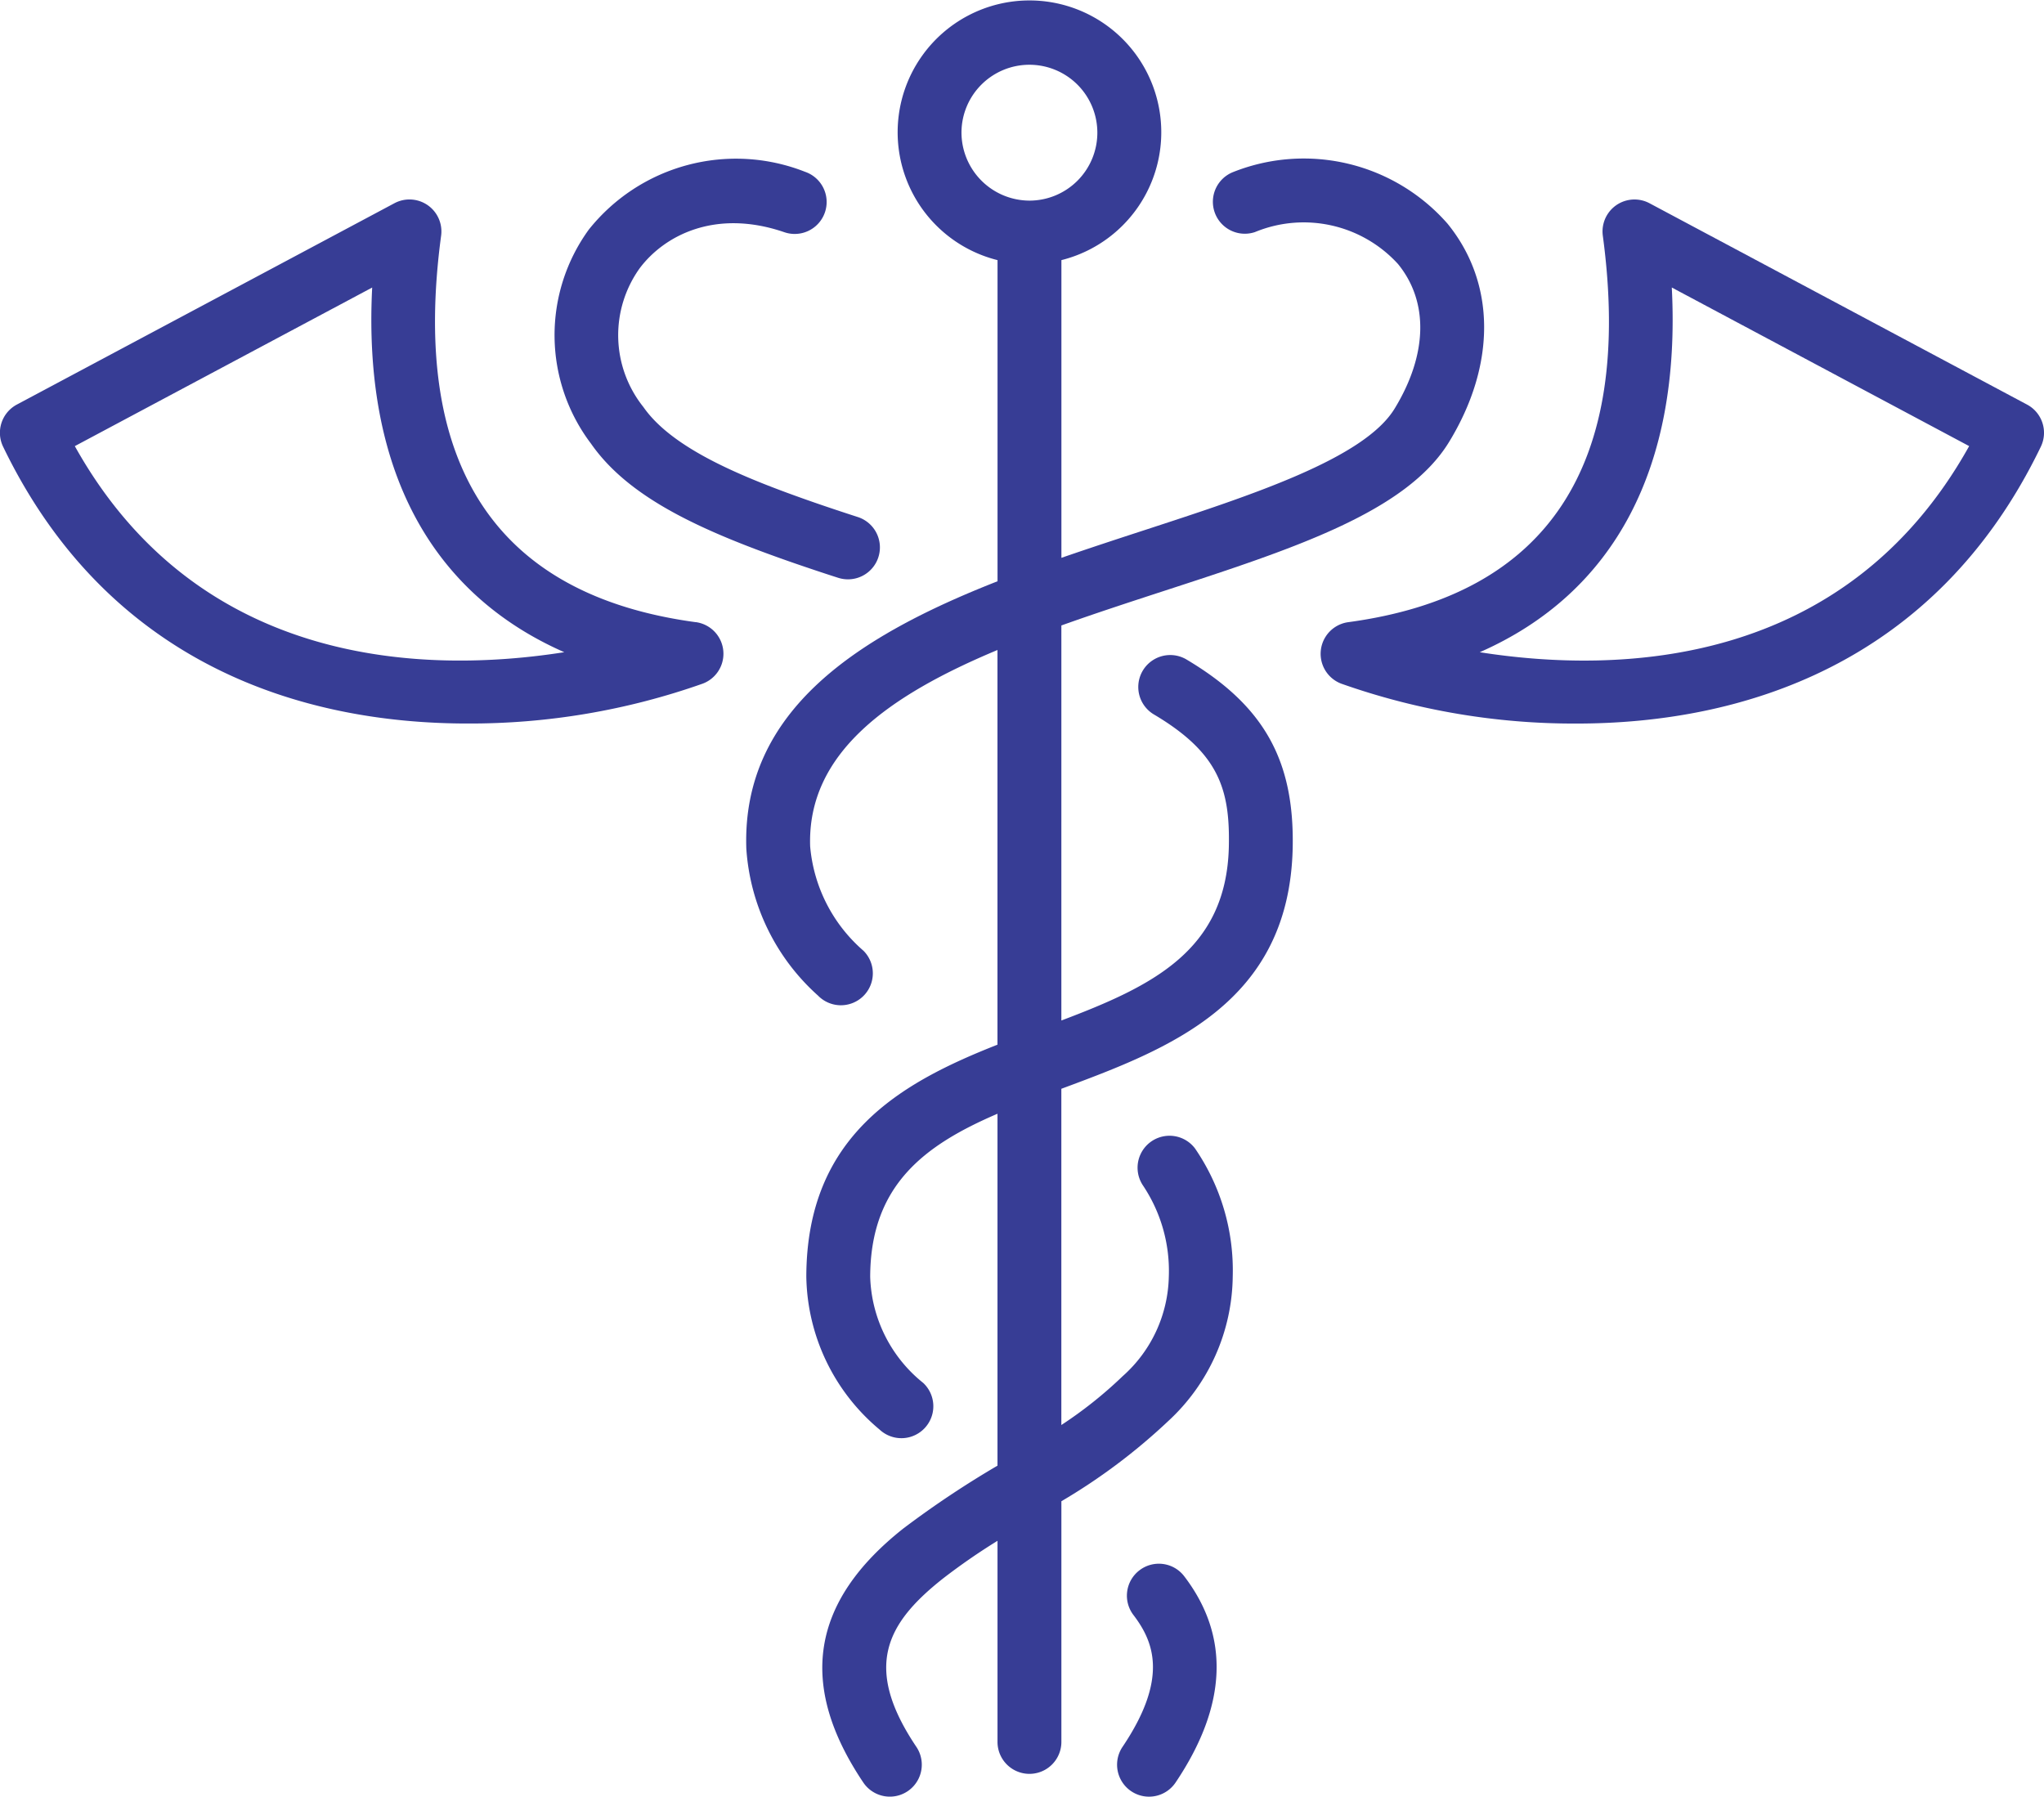
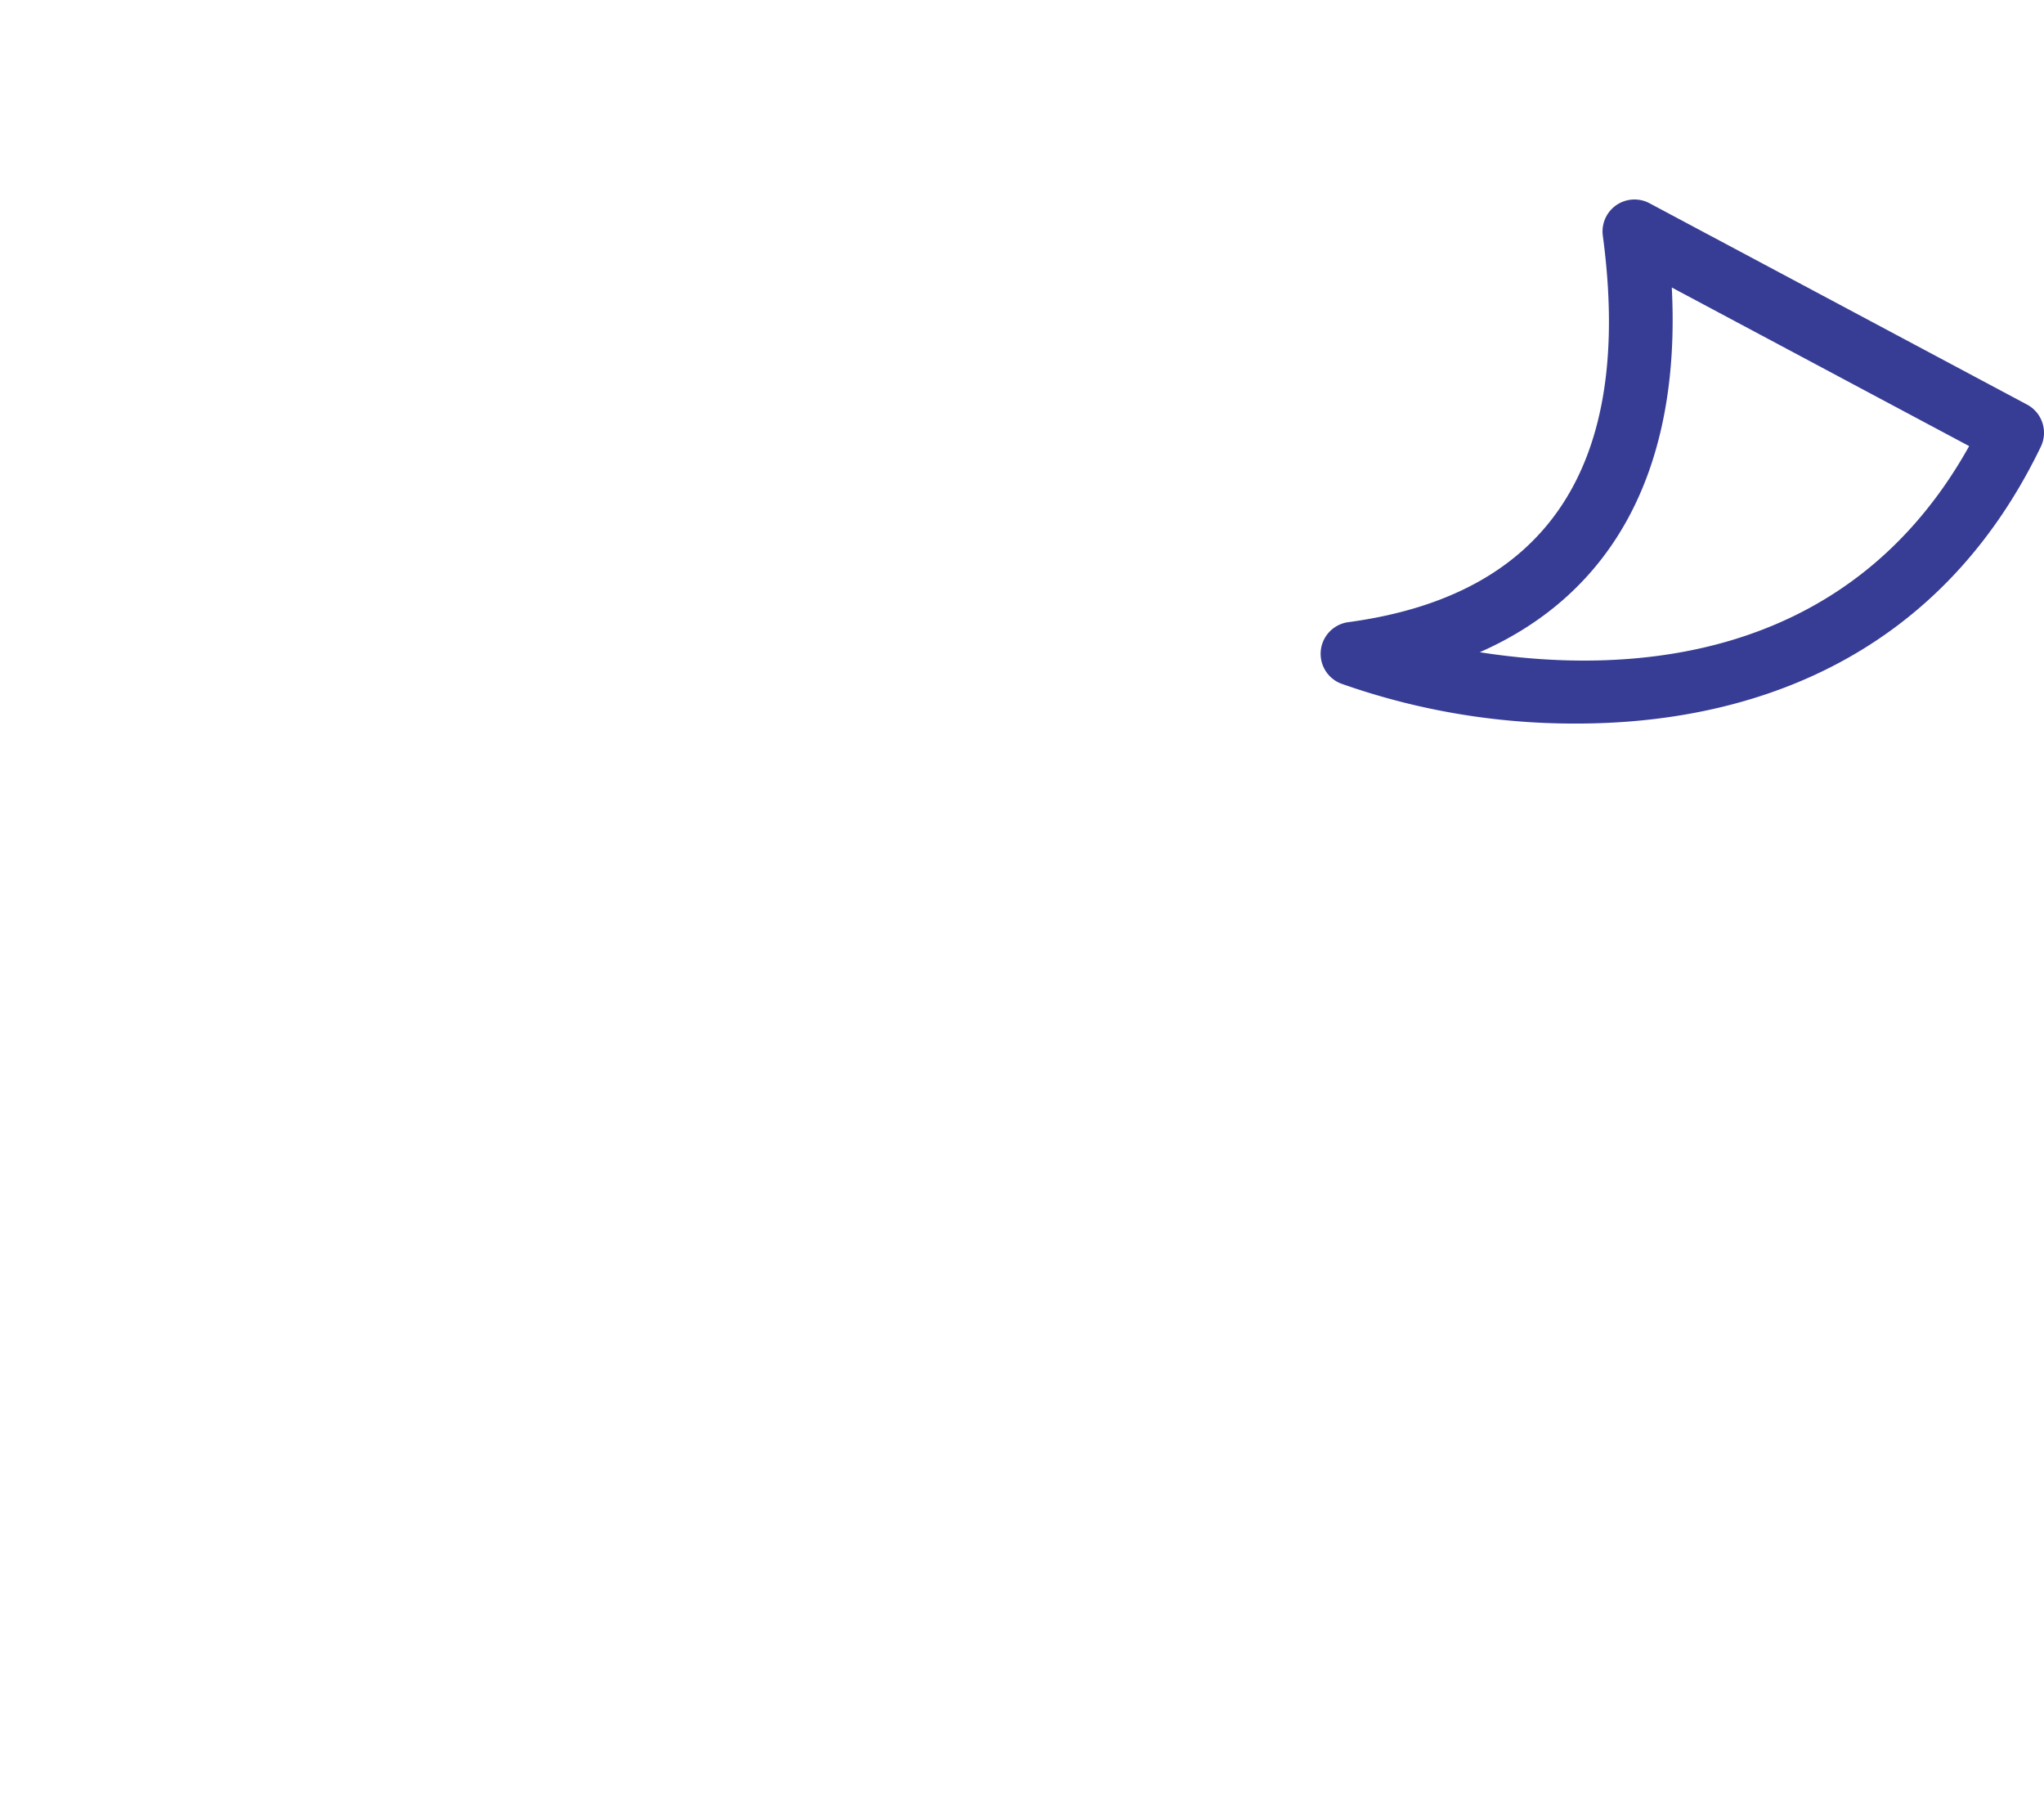
<svg xmlns="http://www.w3.org/2000/svg" width="97.306" height="85.534" viewBox="0 0 97.306 85.534">
  <g id="Group_38750" data-name="Group 38750" transform="translate(0 -3.871)">
-     <path id="Path_29495" data-name="Path 29495" d="M28.751,28.073c.686.236,1.391.474,2.115.705a1.537,1.537,0,0,0,.464.073,1.52,1.52,0,0,0,.465-2.968q-1.054-.34-2.049-.684c-3.413-1.186-6.763-2.557-8.151-4.549a5.473,5.473,0,0,1-.176-6.612c1.18-1.568,3.611-2.836,6.884-1.713a1.52,1.52,0,1,0,.988-2.875,8.961,8.961,0,0,0-10.3,2.755A8.557,8.557,0,0,0,19.1,22.392C20.878,24.941,24.243,26.507,28.751,28.073Z" transform="translate(9.036 2.601)" fill="#373d95" />
-     <path id="Path_29496" data-name="Path 29496" d="M36.044,53.148a1.518,1.518,0,0,0-.287,2.13c.973,1.276,1.672,3.019-.52,6.276a1.521,1.521,0,0,0,2.524,1.7c2.458-3.655,2.6-6.959.414-9.82A1.518,1.518,0,0,0,36.044,53.148Z" transform="translate(18.202 25.481)" fill="#373d95" />
-     <path id="Path_29497" data-name="Path 29497" d="M49.38,44.253c.091-4.2-1.381-6.808-5.081-9a1.521,1.521,0,0,0-1.548,2.618c3.111,1.838,3.649,3.567,3.59,6.31-.116,4.952-3.657,6.641-7.973,8.274V33.648c1.595-.57,3.246-1.11,4.887-1.645,6.188-2.016,11.532-3.758,13.568-7.088,2.253-3.687,2.226-7.573-.071-10.395a9.1,9.1,0,0,0-10.194-2.463,1.521,1.521,0,0,0,1.026,2.863,6.074,6.074,0,0,1,6.81,1.52c1.469,1.8,1.408,4.315-.164,6.889-1.452,2.372-6.772,4.105-11.915,5.784-1.3.424-2.627.859-3.945,1.315V16.255a6.275,6.275,0,1,0-3.041,0V31.544C28.74,34.13,23.148,37.665,23.37,44.269a10.294,10.294,0,0,0,3.413,7,1.52,1.52,0,1,0,2.164-2.135,7.415,7.415,0,0,1-2.538-4.966c-.151-4.465,3.772-7.2,8.917-9.352V53.606c-4.589,1.808-9.083,4.316-9.1,11.038a9.672,9.672,0,0,0,3.488,7.286,1.52,1.52,0,0,0,2.077-2.221,6.723,6.723,0,0,1-2.524-5.052c.012-4.373,2.6-6.275,6.06-7.763V73.648a46.009,46.009,0,0,0-4.482,2.991c-4.409,3.486-5.032,7.442-1.905,12.095a1.521,1.521,0,1,0,2.524-1.7c-2.563-3.813-1.415-5.892,1.27-8.014a29.991,29.991,0,0,1,2.594-1.794V86.8a1.52,1.52,0,1,0,3.041,0V75.342a28.312,28.312,0,0,0,5.083-3.813,9.5,9.5,0,0,0,3.074-6.881,10.259,10.259,0,0,0-1.794-6.1A1.521,1.521,0,0,0,42.247,60.3a7.315,7.315,0,0,1,1.236,4.354,6.511,6.511,0,0,1-2.192,4.73,20.069,20.069,0,0,1-2.924,2.329V55.706C43.455,53.816,49.208,51.666,49.38,44.253ZM33.613,10.164a3.234,3.234,0,1,1,3.234,3.258A3.247,3.247,0,0,1,33.613,10.164Z" transform="translate(12.159 0)" fill="#373d95" />
-     <path id="Path_29498" data-name="Path 29498" d="M33.125,30.241C23.612,28.956,19.534,22.766,21,11.839a1.521,1.521,0,0,0-2.221-1.545L.8,19.882a1.522,1.522,0,0,0-.654,2C5.174,32.3,14.436,35.065,22.257,35.065a33.25,33.25,0,0,0,11.2-1.9,1.519,1.519,0,0,0-.336-2.927ZM3.562,21.859l14.156-7.55c-.439,8.567,2.731,14.538,9.144,17.361C20.294,32.7,9.471,32.456,3.562,21.859Z" transform="translate(0 3.251)" fill="#373d95" />
    <path id="Path_29499" data-name="Path 29499" d="M74.982,19.882,57.005,10.295a1.521,1.521,0,0,0-2.221,1.545c1.469,10.926-2.607,17.117-12.116,18.4a1.52,1.52,0,0,0-.338,2.927,33.252,33.252,0,0,0,11.207,1.9c7.816,0,17.074-2.766,22.1-13.183A1.522,1.522,0,0,0,74.982,19.882ZM48.926,31.671c6.411-2.823,9.583-8.794,9.142-17.363l14.156,7.55C66.315,32.46,55.492,32.7,48.926,31.671Z" transform="translate(21.519 3.251)" fill="#373d95" />
  </g>
</svg>